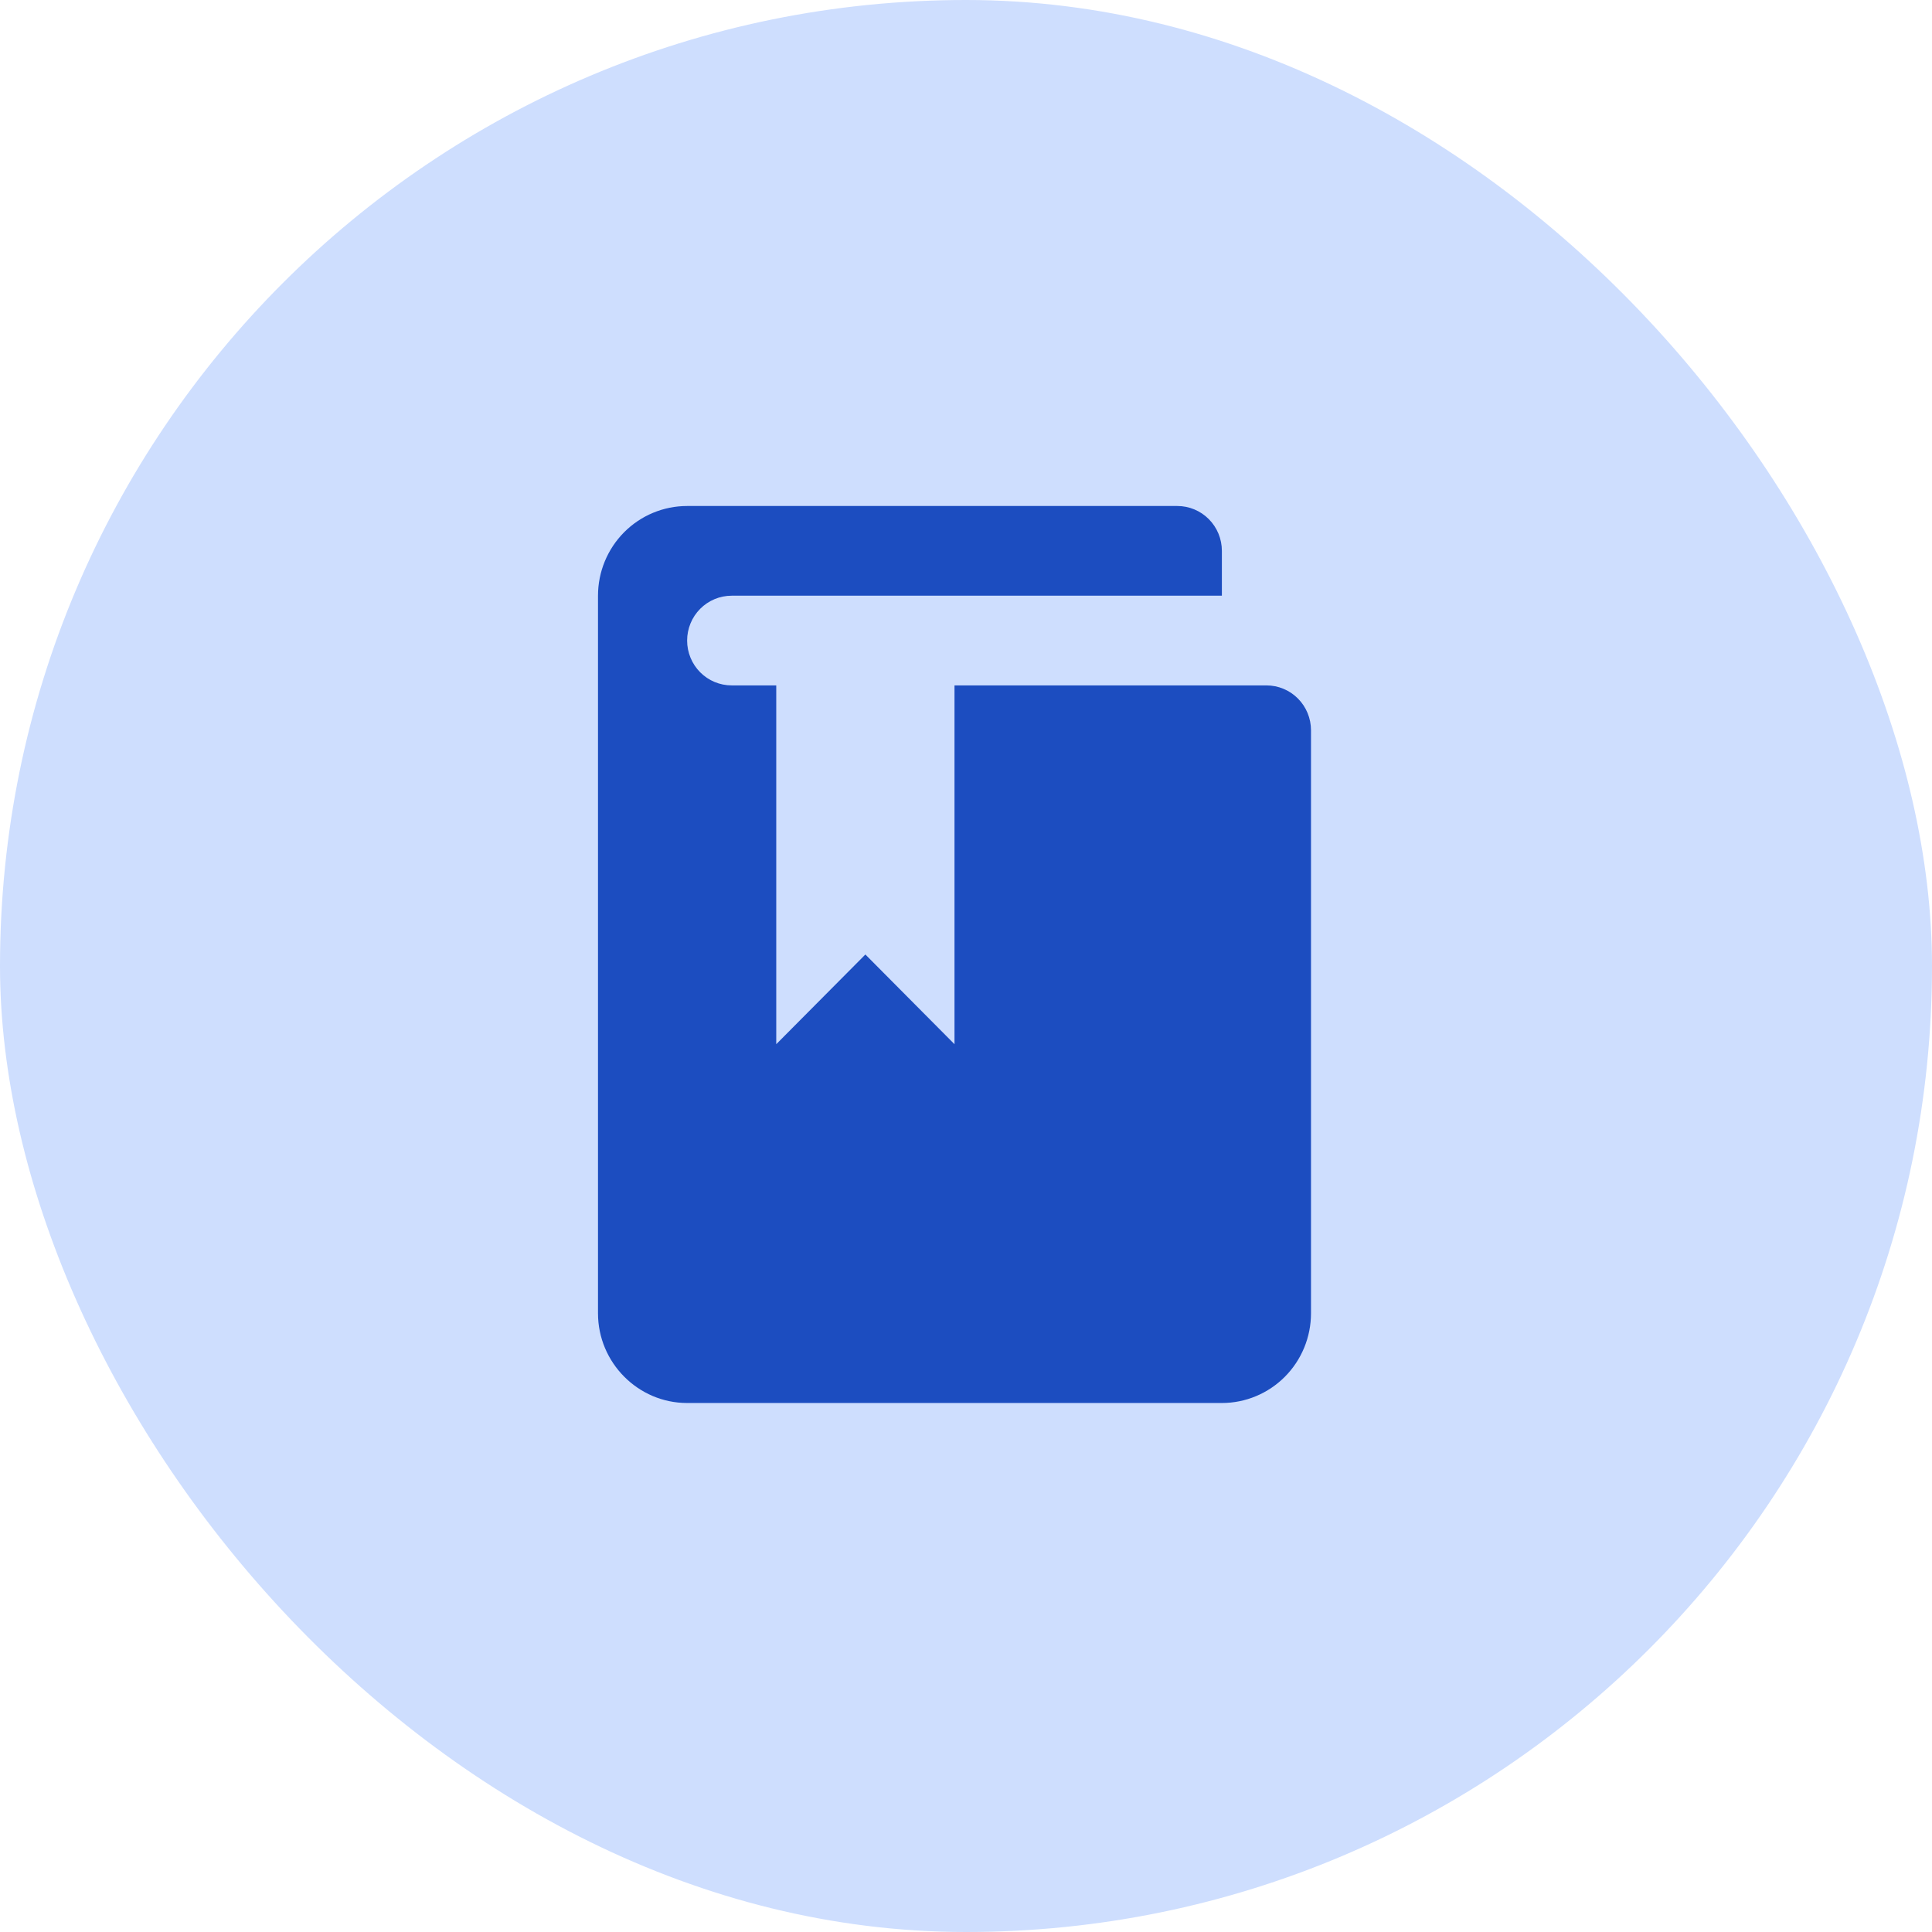
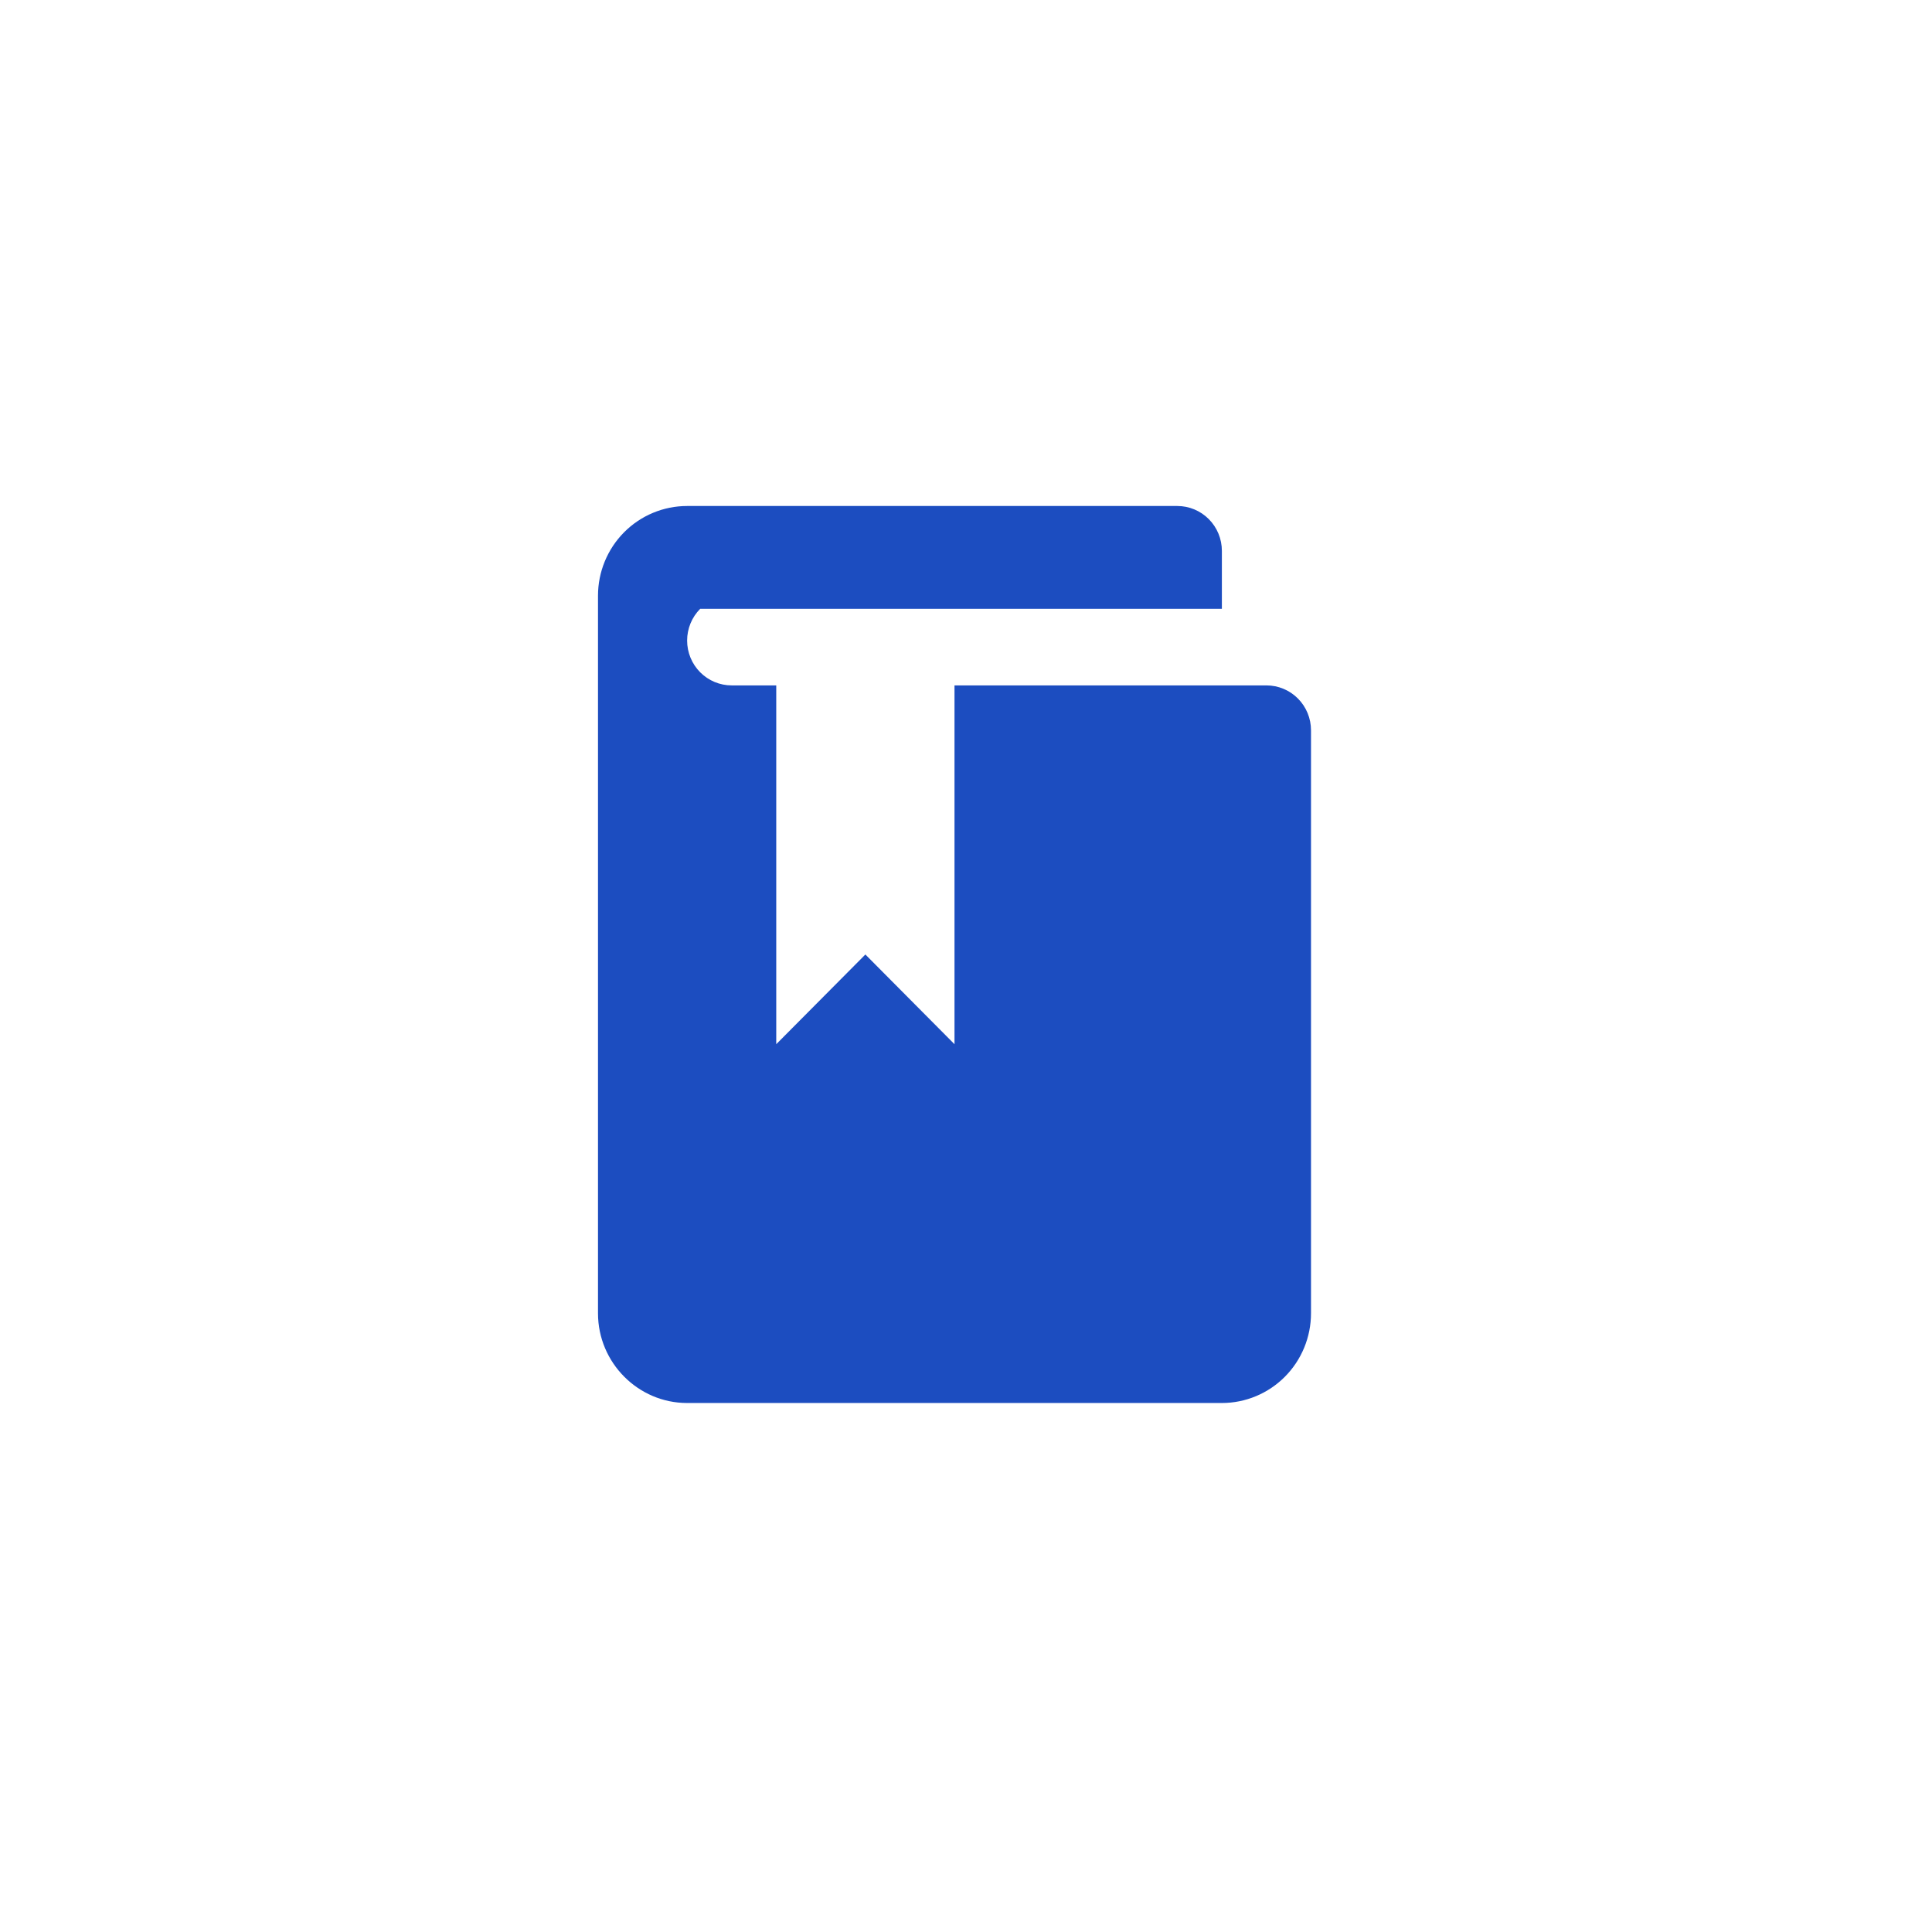
<svg xmlns="http://www.w3.org/2000/svg" width="84" height="84" viewBox="0 0 84 84" fill="none">
-   <rect width="84" height="84" rx="42" fill="#CEDEFE" />
-   <path d="M33.75 29.8H31.812C31.299 29.8 30.806 29.595 30.442 29.229C30.079 28.863 29.875 28.367 29.875 27.85C29.875 27.333 30.079 26.837 30.442 26.471C30.806 26.105 31.299 25.9 31.812 25.9H53.125V23.95C53.125 23.433 52.921 22.937 52.557 22.571C52.194 22.205 51.701 22 51.188 22H29.875C28.847 22 27.862 22.411 27.135 23.142C26.408 23.874 26 24.866 26 25.9V57.1C26 59.245 27.744 61 29.875 61H53.125C54.153 61 55.138 60.589 55.865 59.858C56.592 59.126 57 58.134 57 57.1V31.75C57 31.233 56.796 30.737 56.432 30.371C56.069 30.005 55.576 29.8 55.062 29.8H41.5V45.4L37.625 41.5L33.75 45.4V29.8Z" fill="#1C4DC0" />
+   <path d="M33.75 29.8H31.812C31.299 29.8 30.806 29.595 30.442 29.229C30.079 28.863 29.875 28.367 29.875 27.85C29.875 27.333 30.079 26.837 30.442 26.471H53.125V23.95C53.125 23.433 52.921 22.937 52.557 22.571C52.194 22.205 51.701 22 51.188 22H29.875C28.847 22 27.862 22.411 27.135 23.142C26.408 23.874 26 24.866 26 25.9V57.1C26 59.245 27.744 61 29.875 61H53.125C54.153 61 55.138 60.589 55.865 59.858C56.592 59.126 57 58.134 57 57.1V31.75C57 31.233 56.796 30.737 56.432 30.371C56.069 30.005 55.576 29.8 55.062 29.8H41.5V45.4L37.625 41.5L33.75 45.4V29.8Z" fill="#1C4DC0" />
</svg>